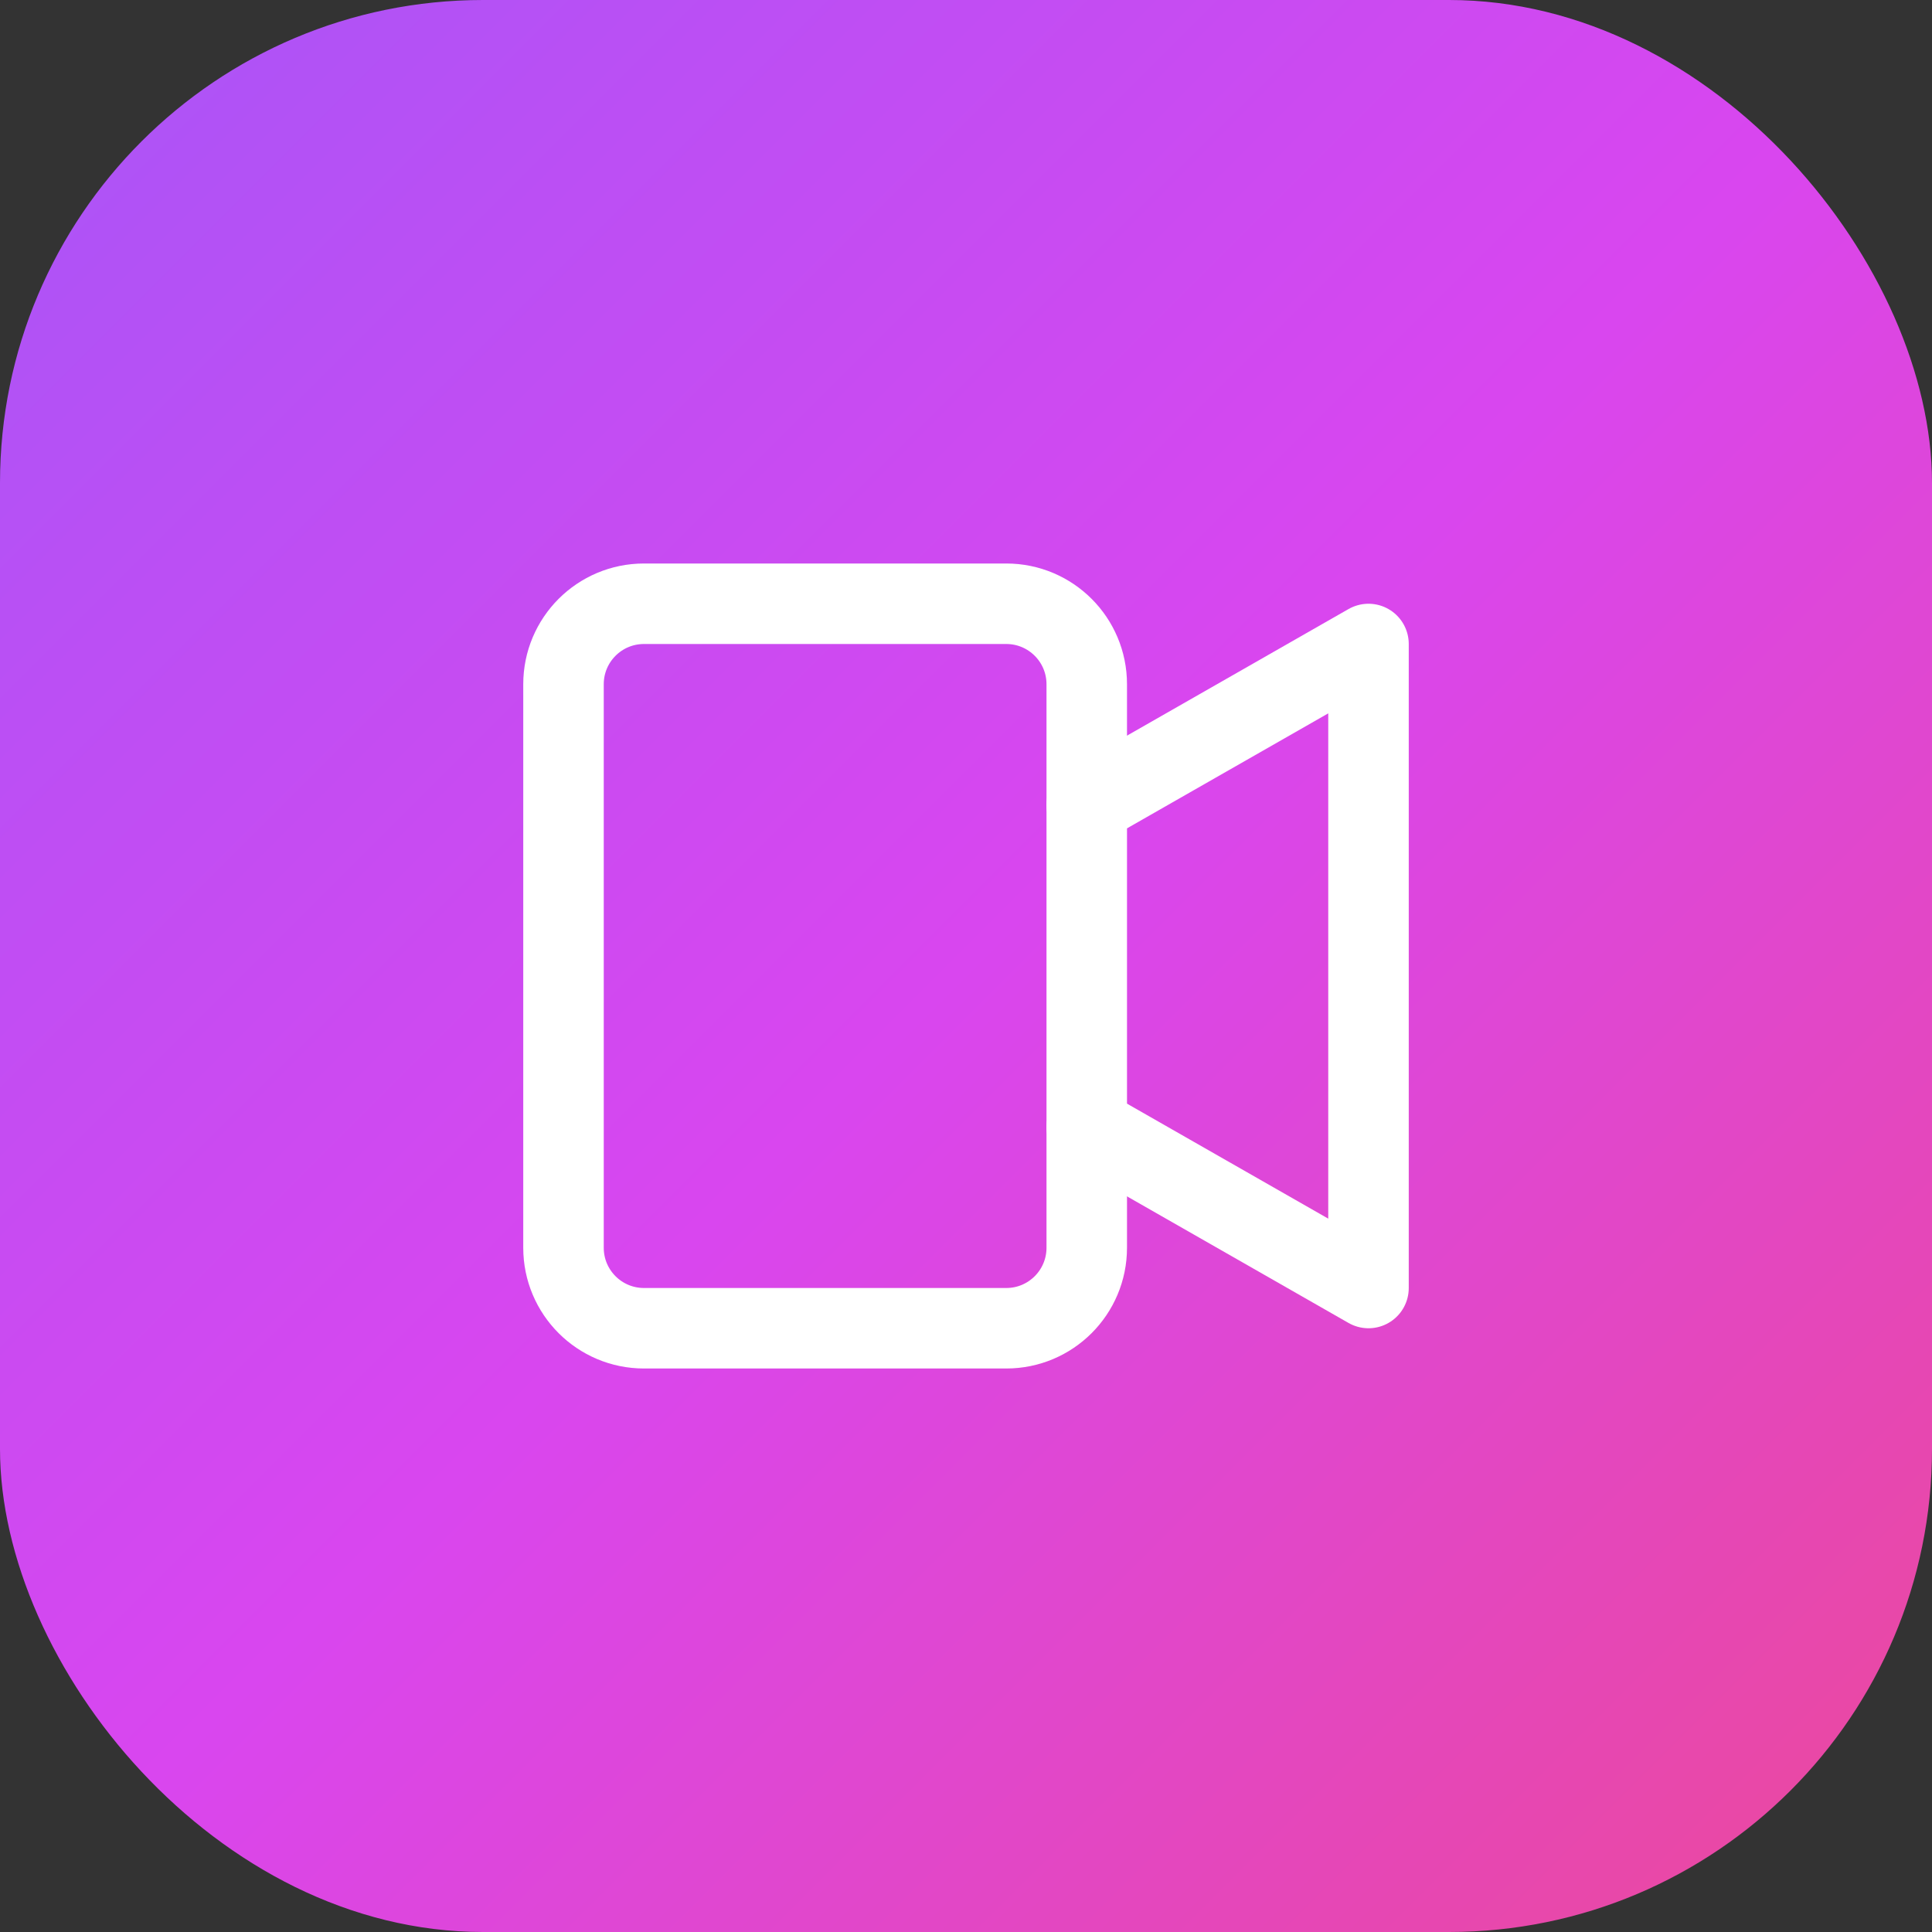
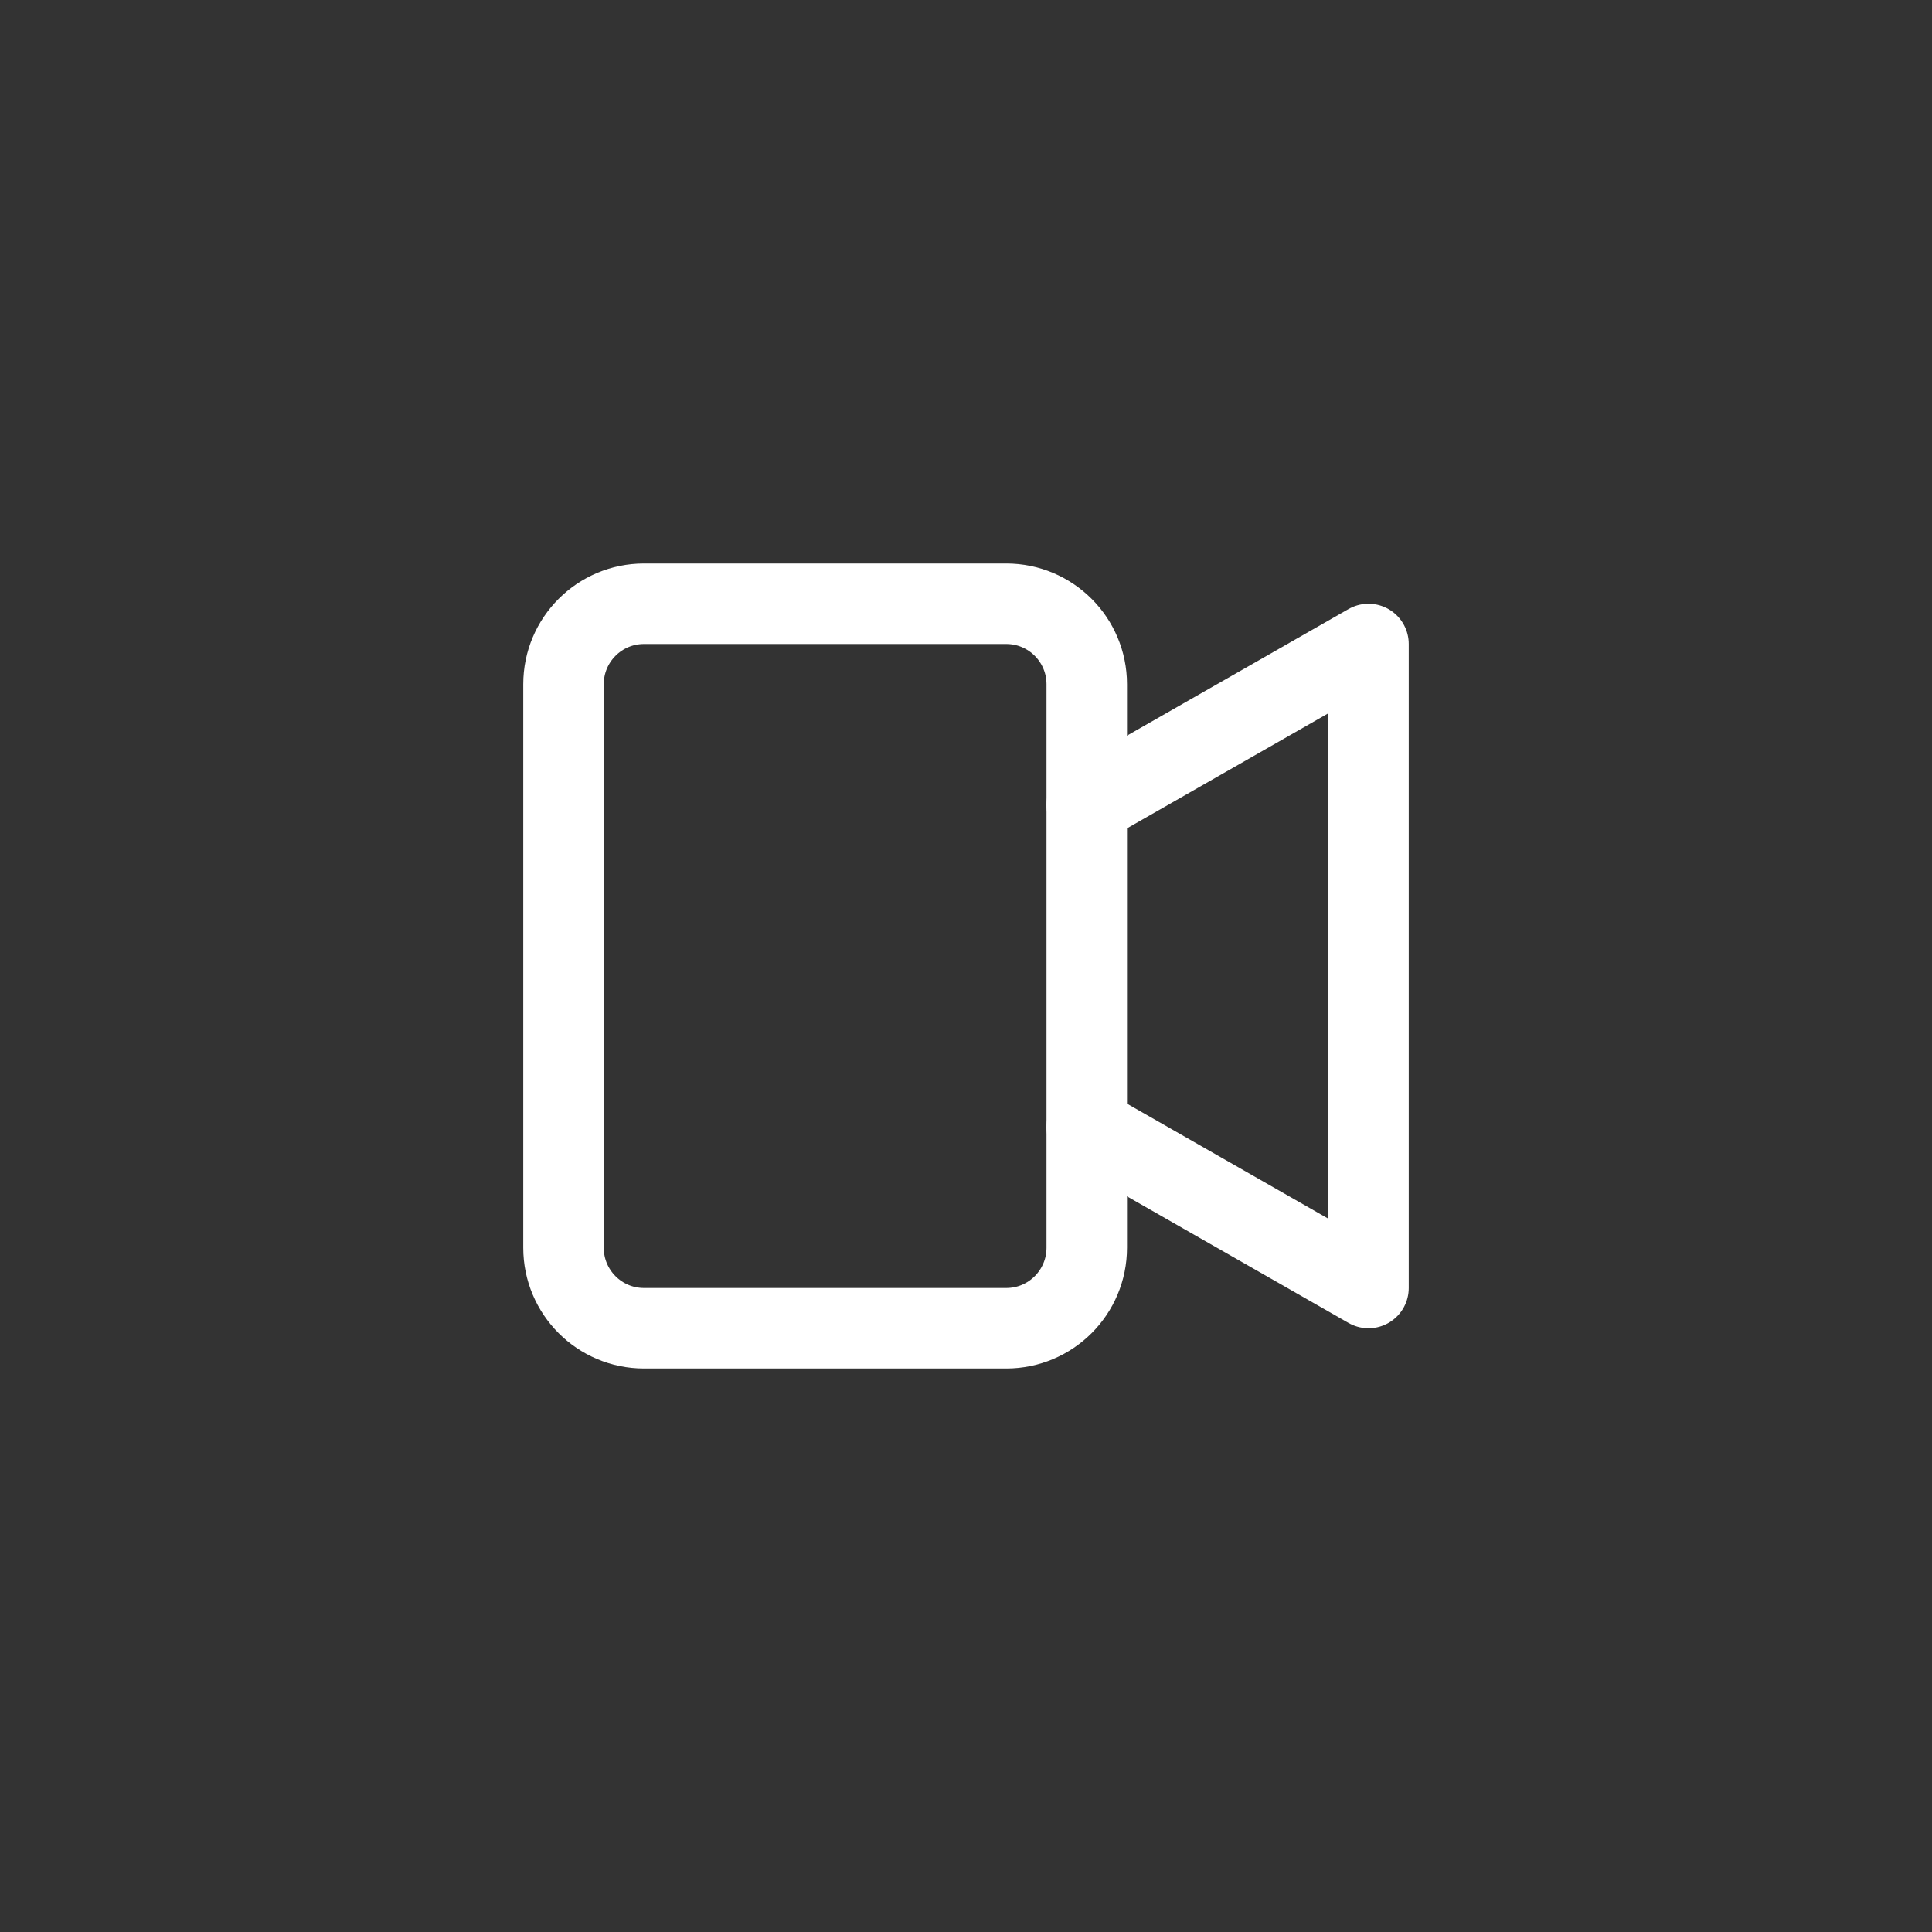
<svg xmlns="http://www.w3.org/2000/svg" viewBox="0 0 48 48" width="48" height="48">
  <rect x="0" y="0" width="48" height="48" fill="#333333" stroke="none" />
  <defs>
    <linearGradient id="bg" x1="0%" y1="0%" x2="100%" y2="100%">
      <stop offset="0%" style="stop-color:#a855f7" />
      <stop offset="50%" style="stop-color:#d946ef" />
      <stop offset="100%" style="stop-color:#ec4899" />
    </linearGradient>
  </defs>
-   <rect width="48" height="48" rx="12" fill="url(#bg)" />
  <g transform="translate(12, 12)" fill="none" stroke="white" stroke-width="2" stroke-linecap="round" stroke-linejoin="round">
-     <path d="M4 3H13C14.105 3 15 3.895 15 5V19C15 20.105 14.105 21 13 21H4C2.895 21 2 20.105 2 19V5C2 3.895 2.895 3 4 3Z" />
+     <path d="M4 3H13C14.105 3 15 3.895 15 5V19C15 20.105 14.105 21 13 21H4C2.895 21 2 20.105 2 19V5C2 3.895 2.895 3 4 3" />
    <path d="M15 8L22 4V20L15 16" />
  </g>
</svg>